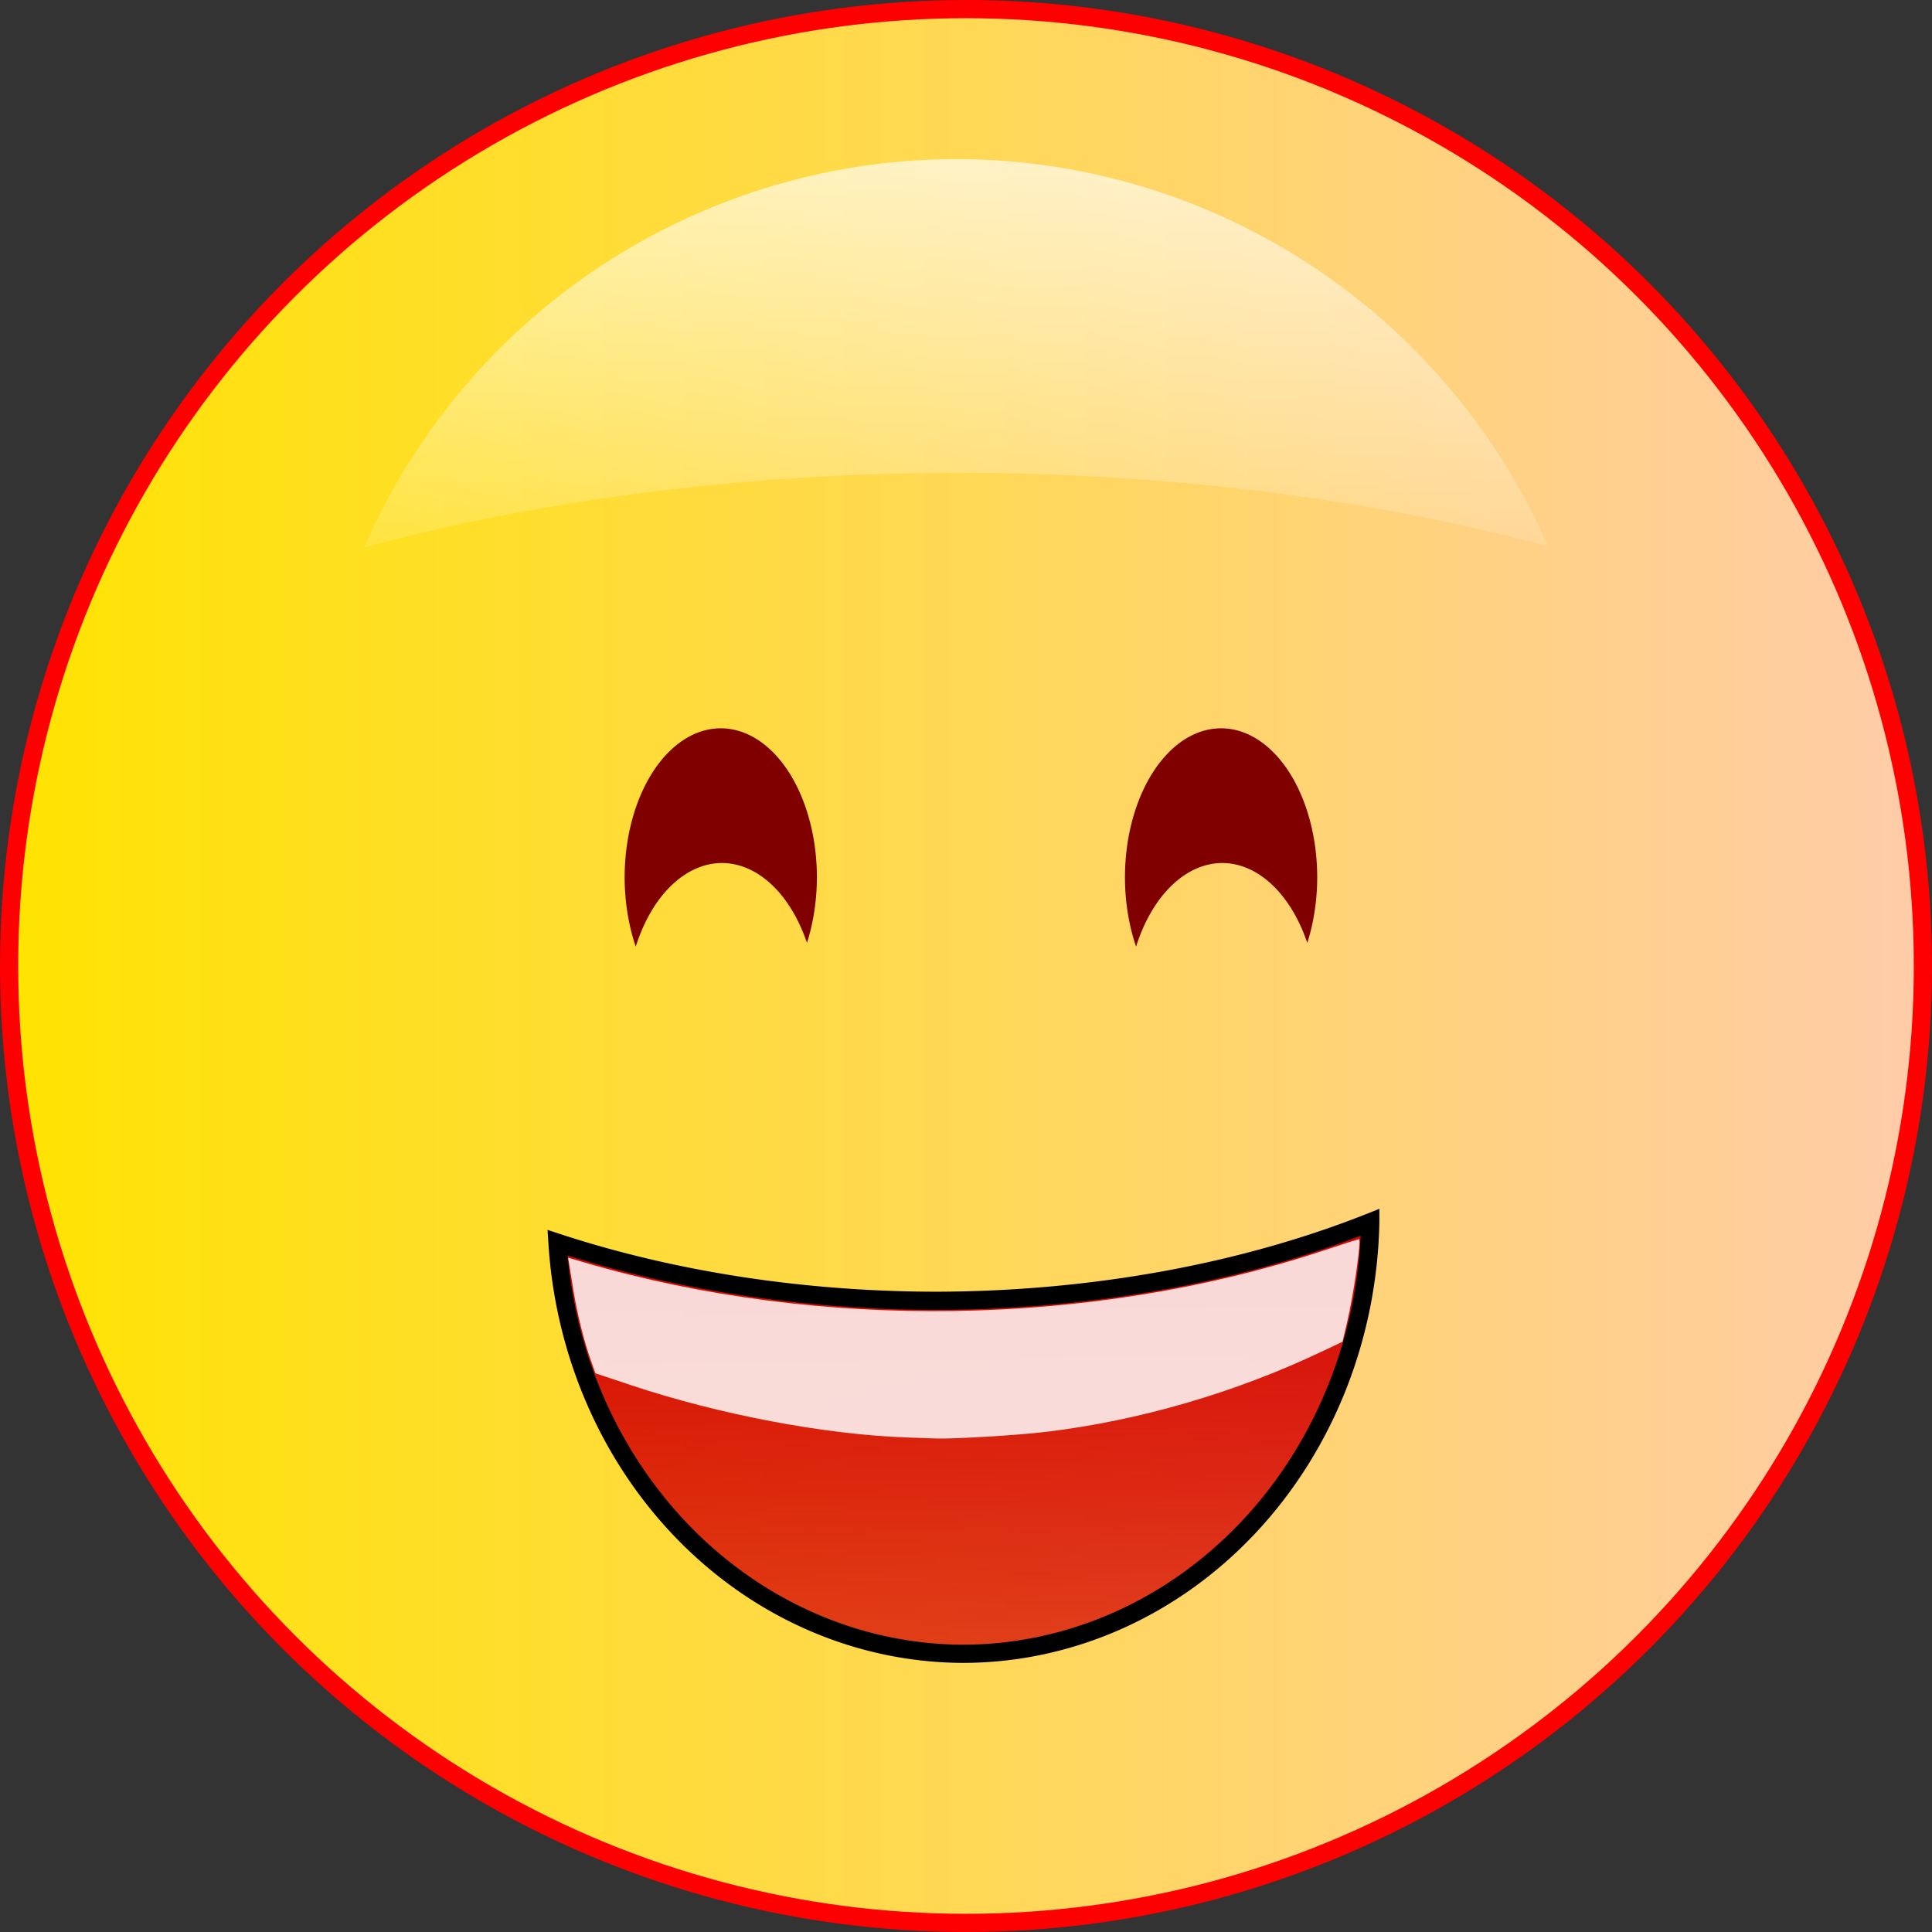
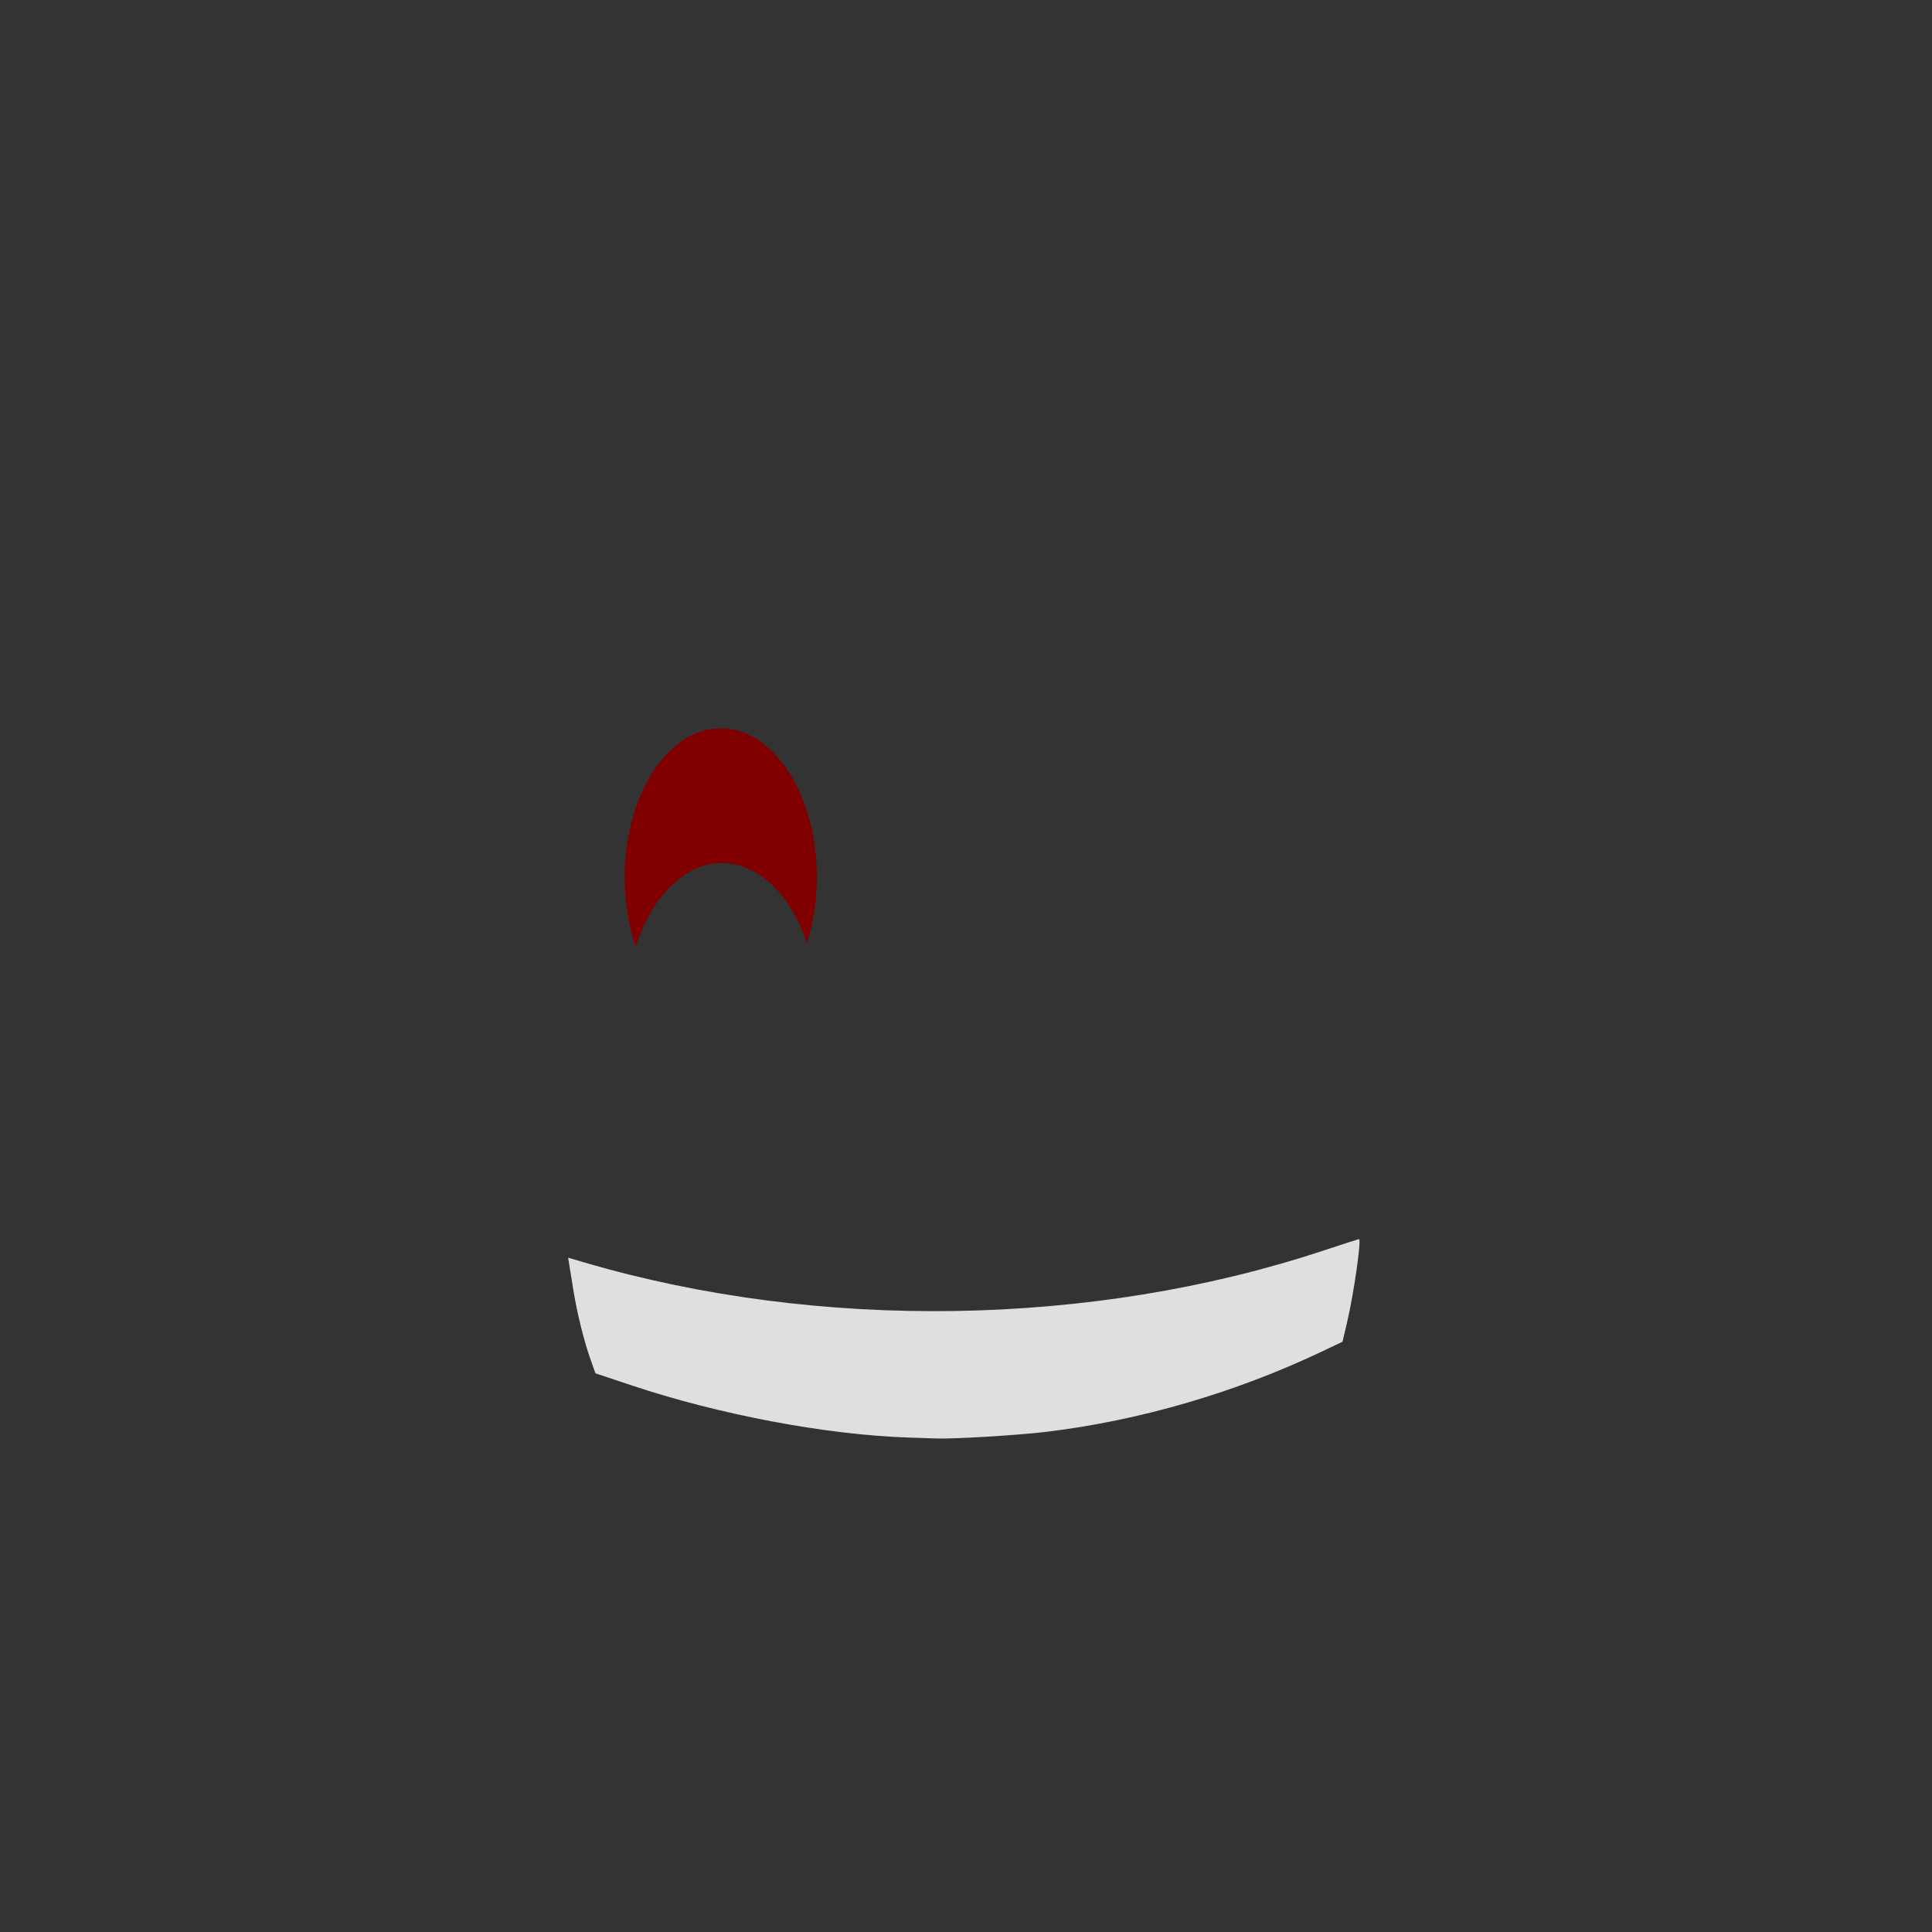
<svg xmlns="http://www.w3.org/2000/svg" xmlns:ns1="http://www.inkscape.org/namespaces/inkscape" xmlns:ns2="http://sodipodi.sourceforge.net/DTD/sodipodi-0.dtd" xmlns:xlink="http://www.w3.org/1999/xlink" width="127.397mm" height="127.397mm" viewBox="0 0 127.397 127.397" version="1.1" id="svg1" ns1:version="1.3.2 (091e20ef0f, 2023-11-25)" ns2:docname="mozilla-tiger.svg">
  <rect x="0" y="0" width="127.397" height="127.397" fill="#333333" stroke="none" />
  <ns2:namedview id="namedview1" pagecolor="#ffffff" bordercolor="#000000" borderopacity="0.25" ns1:showpageshadow="2" ns1:pageopacity="0.0" ns1:pagecheckerboard="0" ns1:deskcolor="#d1d1d1" ns1:document-units="mm" showguides="true" ns1:zoom="0.702883" ns1:cx="126.62136" ns1:cy="266.75848" ns1:window-width="1876" ns1:window-height="1042" ns1:window-x="0" ns1:window-y="0" ns1:window-maximized="1" ns1:current-layer="layer1" />
  <defs id="defs1">
    <linearGradient id="linearGradient12" ns1:collect="always">
      <stop style="stop-color:#d40000;stop-opacity:1;" offset="0" id="stop12" />
      <stop style="stop-color:#d40000;stop-opacity:0.697;" offset="1" id="stop13" />
    </linearGradient>
    <ns1:path-effect effect="spiro" id="path-effect11" is_visible="true" lpeversion="1" />
    <linearGradient id="linearGradient7" ns1:collect="always">
      <stop style="stop-color:#ffffff;stop-opacity:0.659;" offset="0" id="stop7" />
      <stop style="stop-color:#ffffff;stop-opacity:0.053;" offset="1" id="stop8" />
    </linearGradient>
    <linearGradient id="linearGradient4" ns1:collect="always">
      <stop style="stop-color:#ffe400;stop-opacity:1;" offset="0" id="stop4" />
      <stop style="stop-color:#ffccaa;stop-opacity:1" offset="1" id="stop5" />
    </linearGradient>
    <ns1:path-effect effect="curvestitching" id="path-effect4" is_visible="true" lpeversion="1" count="50" startpoint_edge_variation="0;1" startpoint_spacing_variation="0;1" endpoint_edge_variation="0;1" endpoint_spacing_variation="0;1" strokepath="M 55.418,106.454 H 223.654" prop_scale="1" scale_y_rel="false" />
    <ns1:path-effect effect="interpolate" id="path-effect3" is_visible="true" lpeversion="1" trajectory="M 212.386,106.454 H 66.687" equidistant_spacing="true" steps="2" />
    <ns1:path-effect effect="curvestitching" id="path-effect2" is_visible="true" lpeversion="1" count="40" startpoint_edge_variation="0;1" startpoint_spacing_variation="0;1" endpoint_edge_variation="0;1" endpoint_spacing_variation="0;1" strokepath="M 0,0 H 1" prop_scale="1" scale_y_rel="false" />
    <linearGradient ns1:collect="always" xlink:href="#linearGradient4" id="linearGradient5" x1="87.499" y1="101.412" x2="214.897" y2="101.412" gradientUnits="userSpaceOnUse" />
    <linearGradient ns1:collect="always" xlink:href="#linearGradient7" id="linearGradient8" x1="151.053" y1="45.463" x2="151.053" y2="75.147" gradientUnits="userSpaceOnUse" gradientTransform="translate(-0.509,2.743)" />
    <linearGradient ns1:collect="always" xlink:href="#linearGradient12" id="linearGradient13" x1="151.376" y1="116.852" x2="151.841" y2="147.508" gradientUnits="userSpaceOnUse" />
  </defs>
  <g ns1:label="Layer 1" ns1:groupmode="layer" id="layer1" transform="translate(-87.499,-37.713)">
-     <circle style="fill:url(#linearGradient5);fill-opacity:1;stroke:#ff0000;stroke-width:1.2;stroke-linecap:square;stroke-miterlimit:5.9;stroke-dasharray:none;paint-order:fill markers stroke" id="path4" cx="151.198" cy="101.412" r="63.099" />
-     <path id="path5" style="fill:url(#linearGradient8);fill-opacity:1;stroke:none;stroke-width:1.2;stroke-linecap:square;stroke-miterlimit:5.9;stroke-dasharray:none;paint-order:fill markers stroke" d="m 150.544,48.206 a 42.629,42.629 0 0 0 -39.037,25.618 77.59,35.9 0 0 1 39.182,-4.929 77.59,35.9 0 0 1 38.889,4.836 42.629,42.629 0 0 0 -39.034,-25.525 z" />
    <path id="path8" style="fill:#800000;fill-opacity:1;stroke:none;stroke-width:1.2;stroke-linecap:square;stroke-miterlimit:5.9;stroke-dasharray:none;paint-order:fill markers stroke" d="m 135.027,85.738 a 6.339,9.841 0 0 0 -6.339,9.841 6.339,9.841 0 0 0 0.733,4.555 6.339,9.841 0 0 1 5.678,-5.513 6.339,9.841 0 0 1 5.612,5.268 6.339,9.841 0 0 0 0.655,-4.31 6.339,9.841 0 0 0 -6.339,-9.841 z" />
-     <path id="path9" style="fill:#800000;fill-opacity:1;stroke:none;stroke-width:1.2;stroke-linecap:square;stroke-miterlimit:5.9;stroke-dasharray:none;paint-order:fill markers stroke" d="m 168.018,85.738 a 6.339,9.841 0 0 0 -6.339,9.841 6.339,9.841 0 0 0 0.733,4.555 6.339,9.841 0 0 1 5.678,-5.513 6.339,9.841 0 0 1 5.612,5.268 6.339,9.841 0 0 0 0.655,-4.31 6.339,9.841 0 0 0 -6.339,-9.841 z" />
-     <path id="path10" style="fill:url(#linearGradient13);fill-opacity:1;stroke:#000000;stroke-width:1.2;stroke-linecap:square;stroke-miterlimit:5.9;stroke-dasharray:none;paint-order:fill markers stroke" d="m 177.856,118.308 a 51.37,30.106 0 0 1 -28.615,5.181 51.37,30.106 0 0 1 -24.982,-3.83 26.884,29.079 0 0 0 26.754,27.106 26.884,29.079 0 0 0 26.843,-28.456 z" />
    <path style="opacity:0.841;fill:#ffffff;fill-opacity:1;stroke:none;stroke-width:1.2;stroke-linecap:square;stroke-miterlimit:5.9;stroke-dasharray:none;paint-order:fill markers stroke" d="m 147.325,132.502 c -5.43,-0.189 -12.423,-1.514 -18.232,-3.454 l -2.329,-0.778 -0.308,-0.865 c -0.445,-1.248 -0.897,-3.061 -1.144,-4.591 -0.118,-0.732 -0.246,-1.519 -0.283,-1.749 l -0.068,-0.418 1.101,0.322 c 15.449,4.523 33.449,4.241 48.606,-0.761 1.314,-0.434 2.413,-0.788 2.442,-0.788 0.178,0 -0.346,3.643 -0.797,5.547 l -0.289,1.222 -1.407,0.667 c -5.699,2.701 -11.982,4.529 -18.109,5.271 -1.858,0.225 -6.028,0.478 -7.253,0.44 -0.439,-0.013 -1.308,-0.042 -1.93,-0.064 z" id="path12" />
  </g>
</svg>